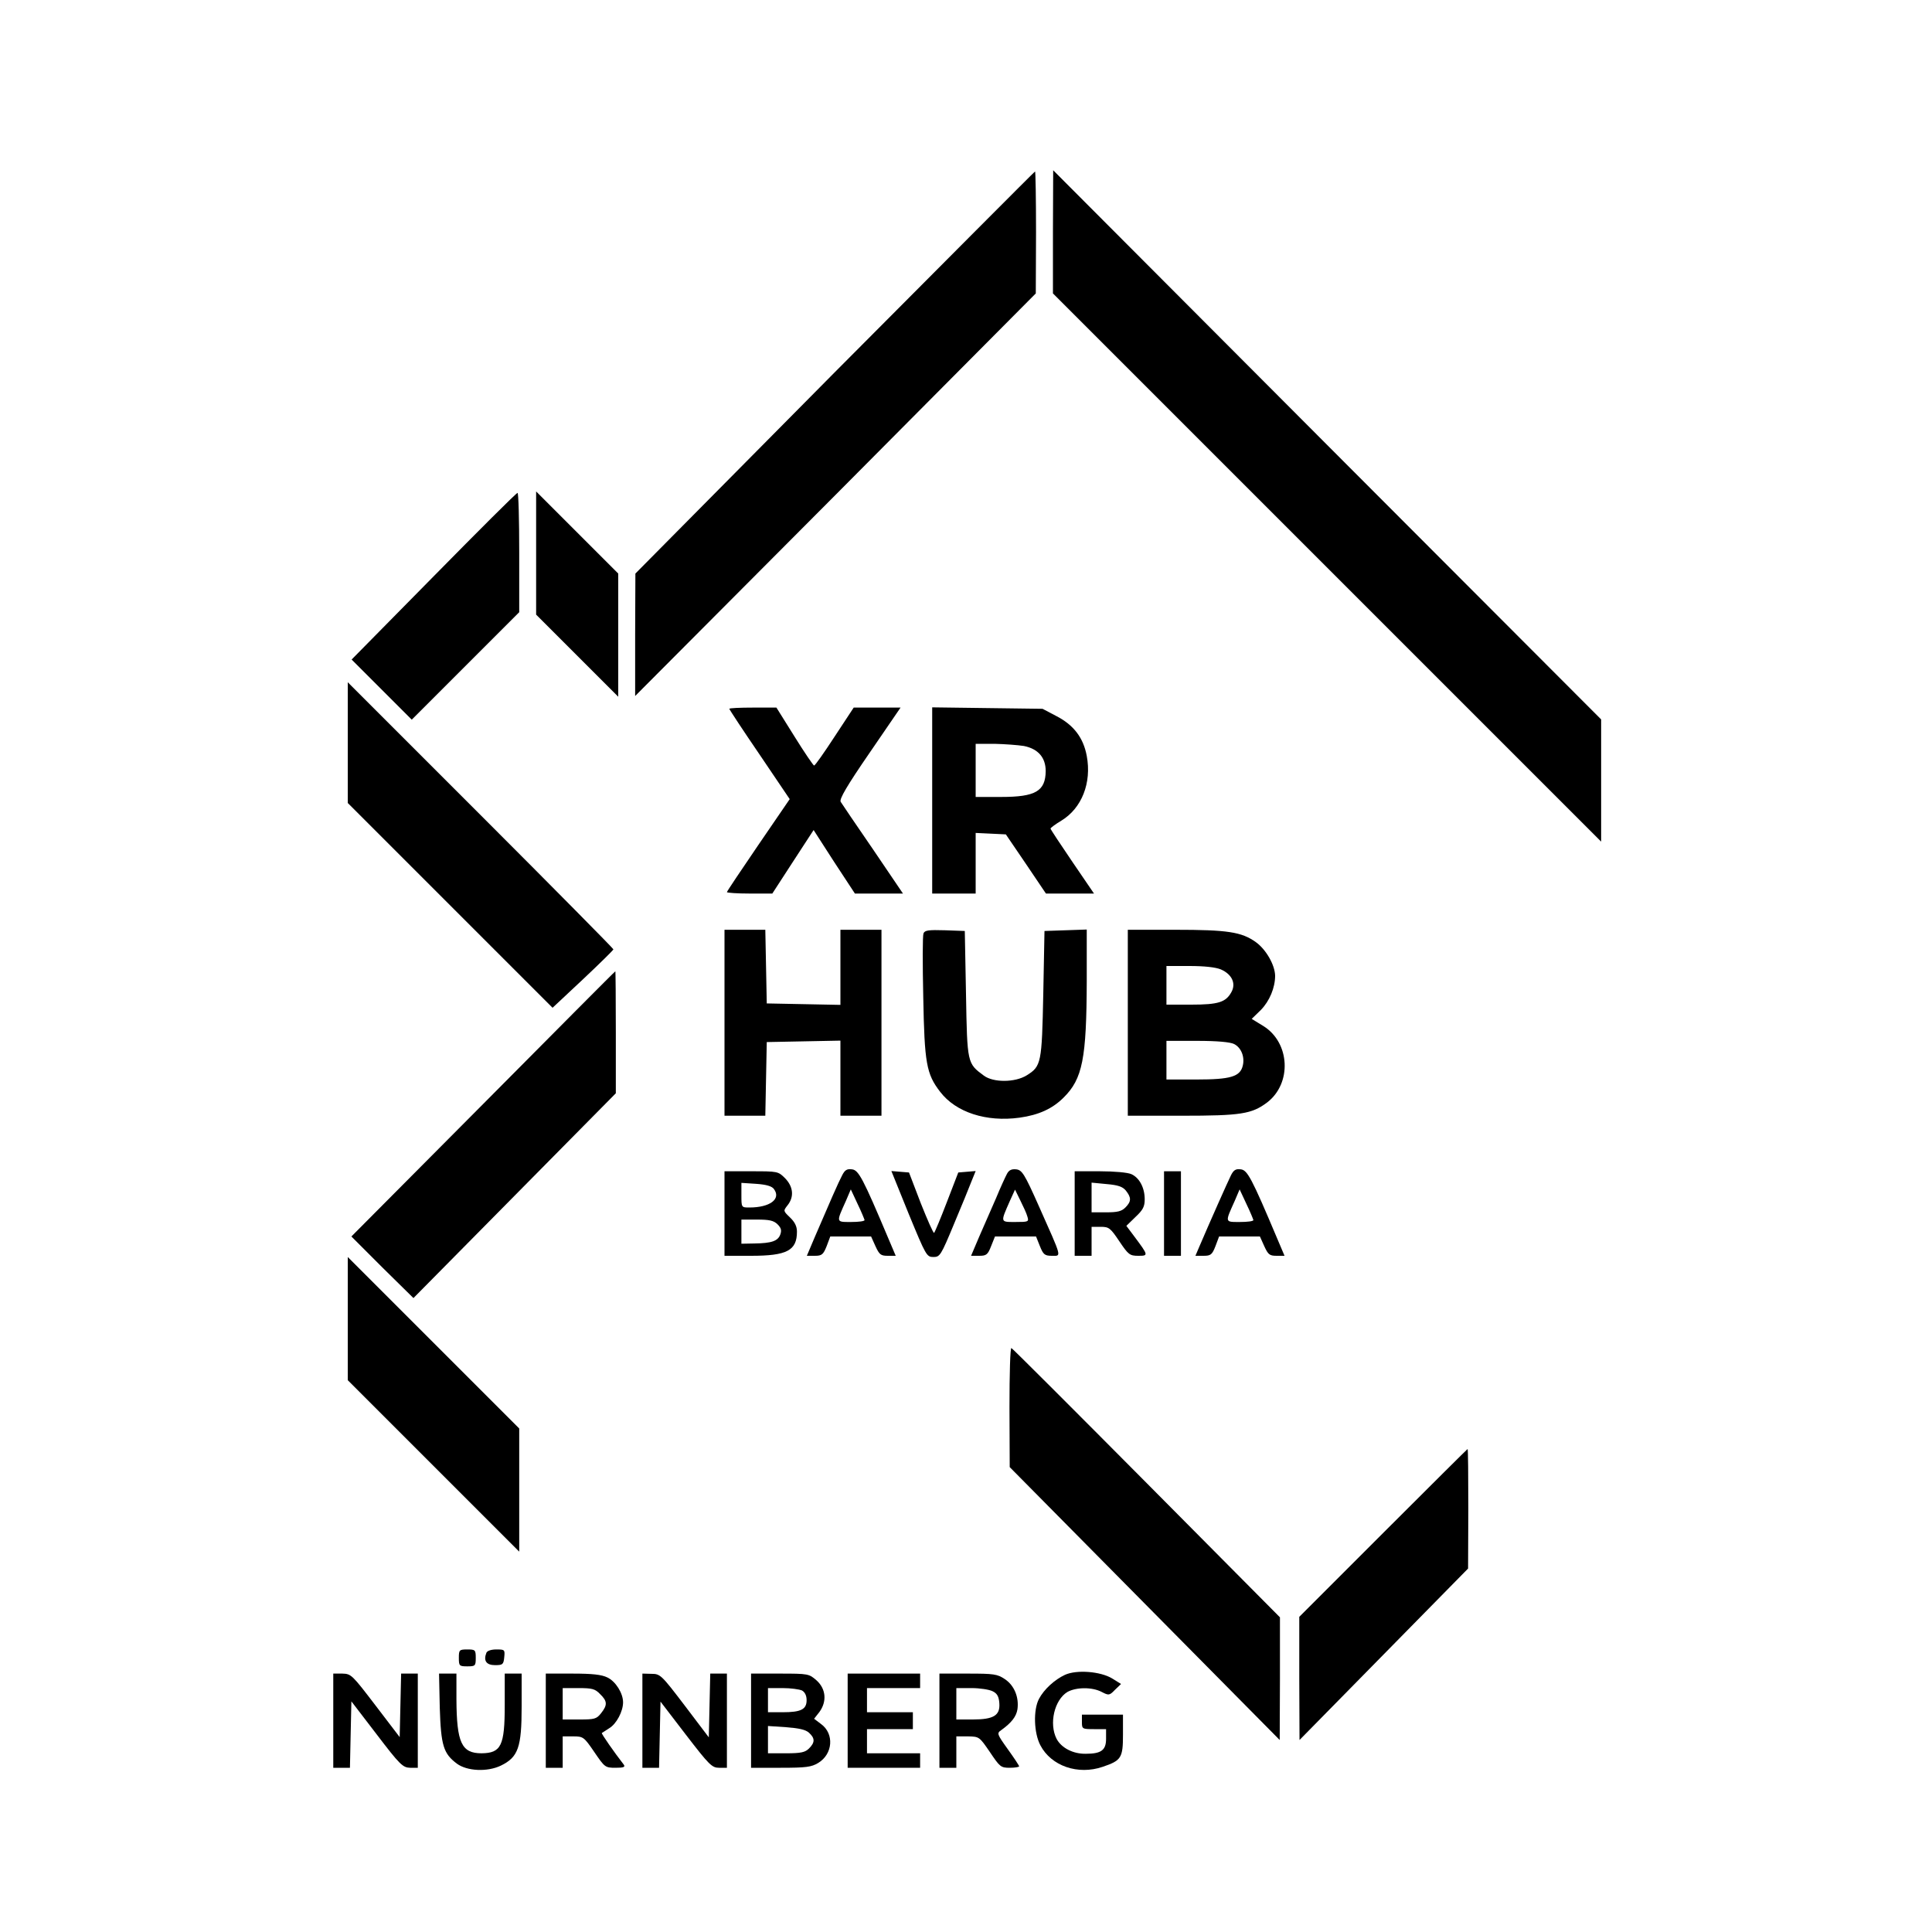
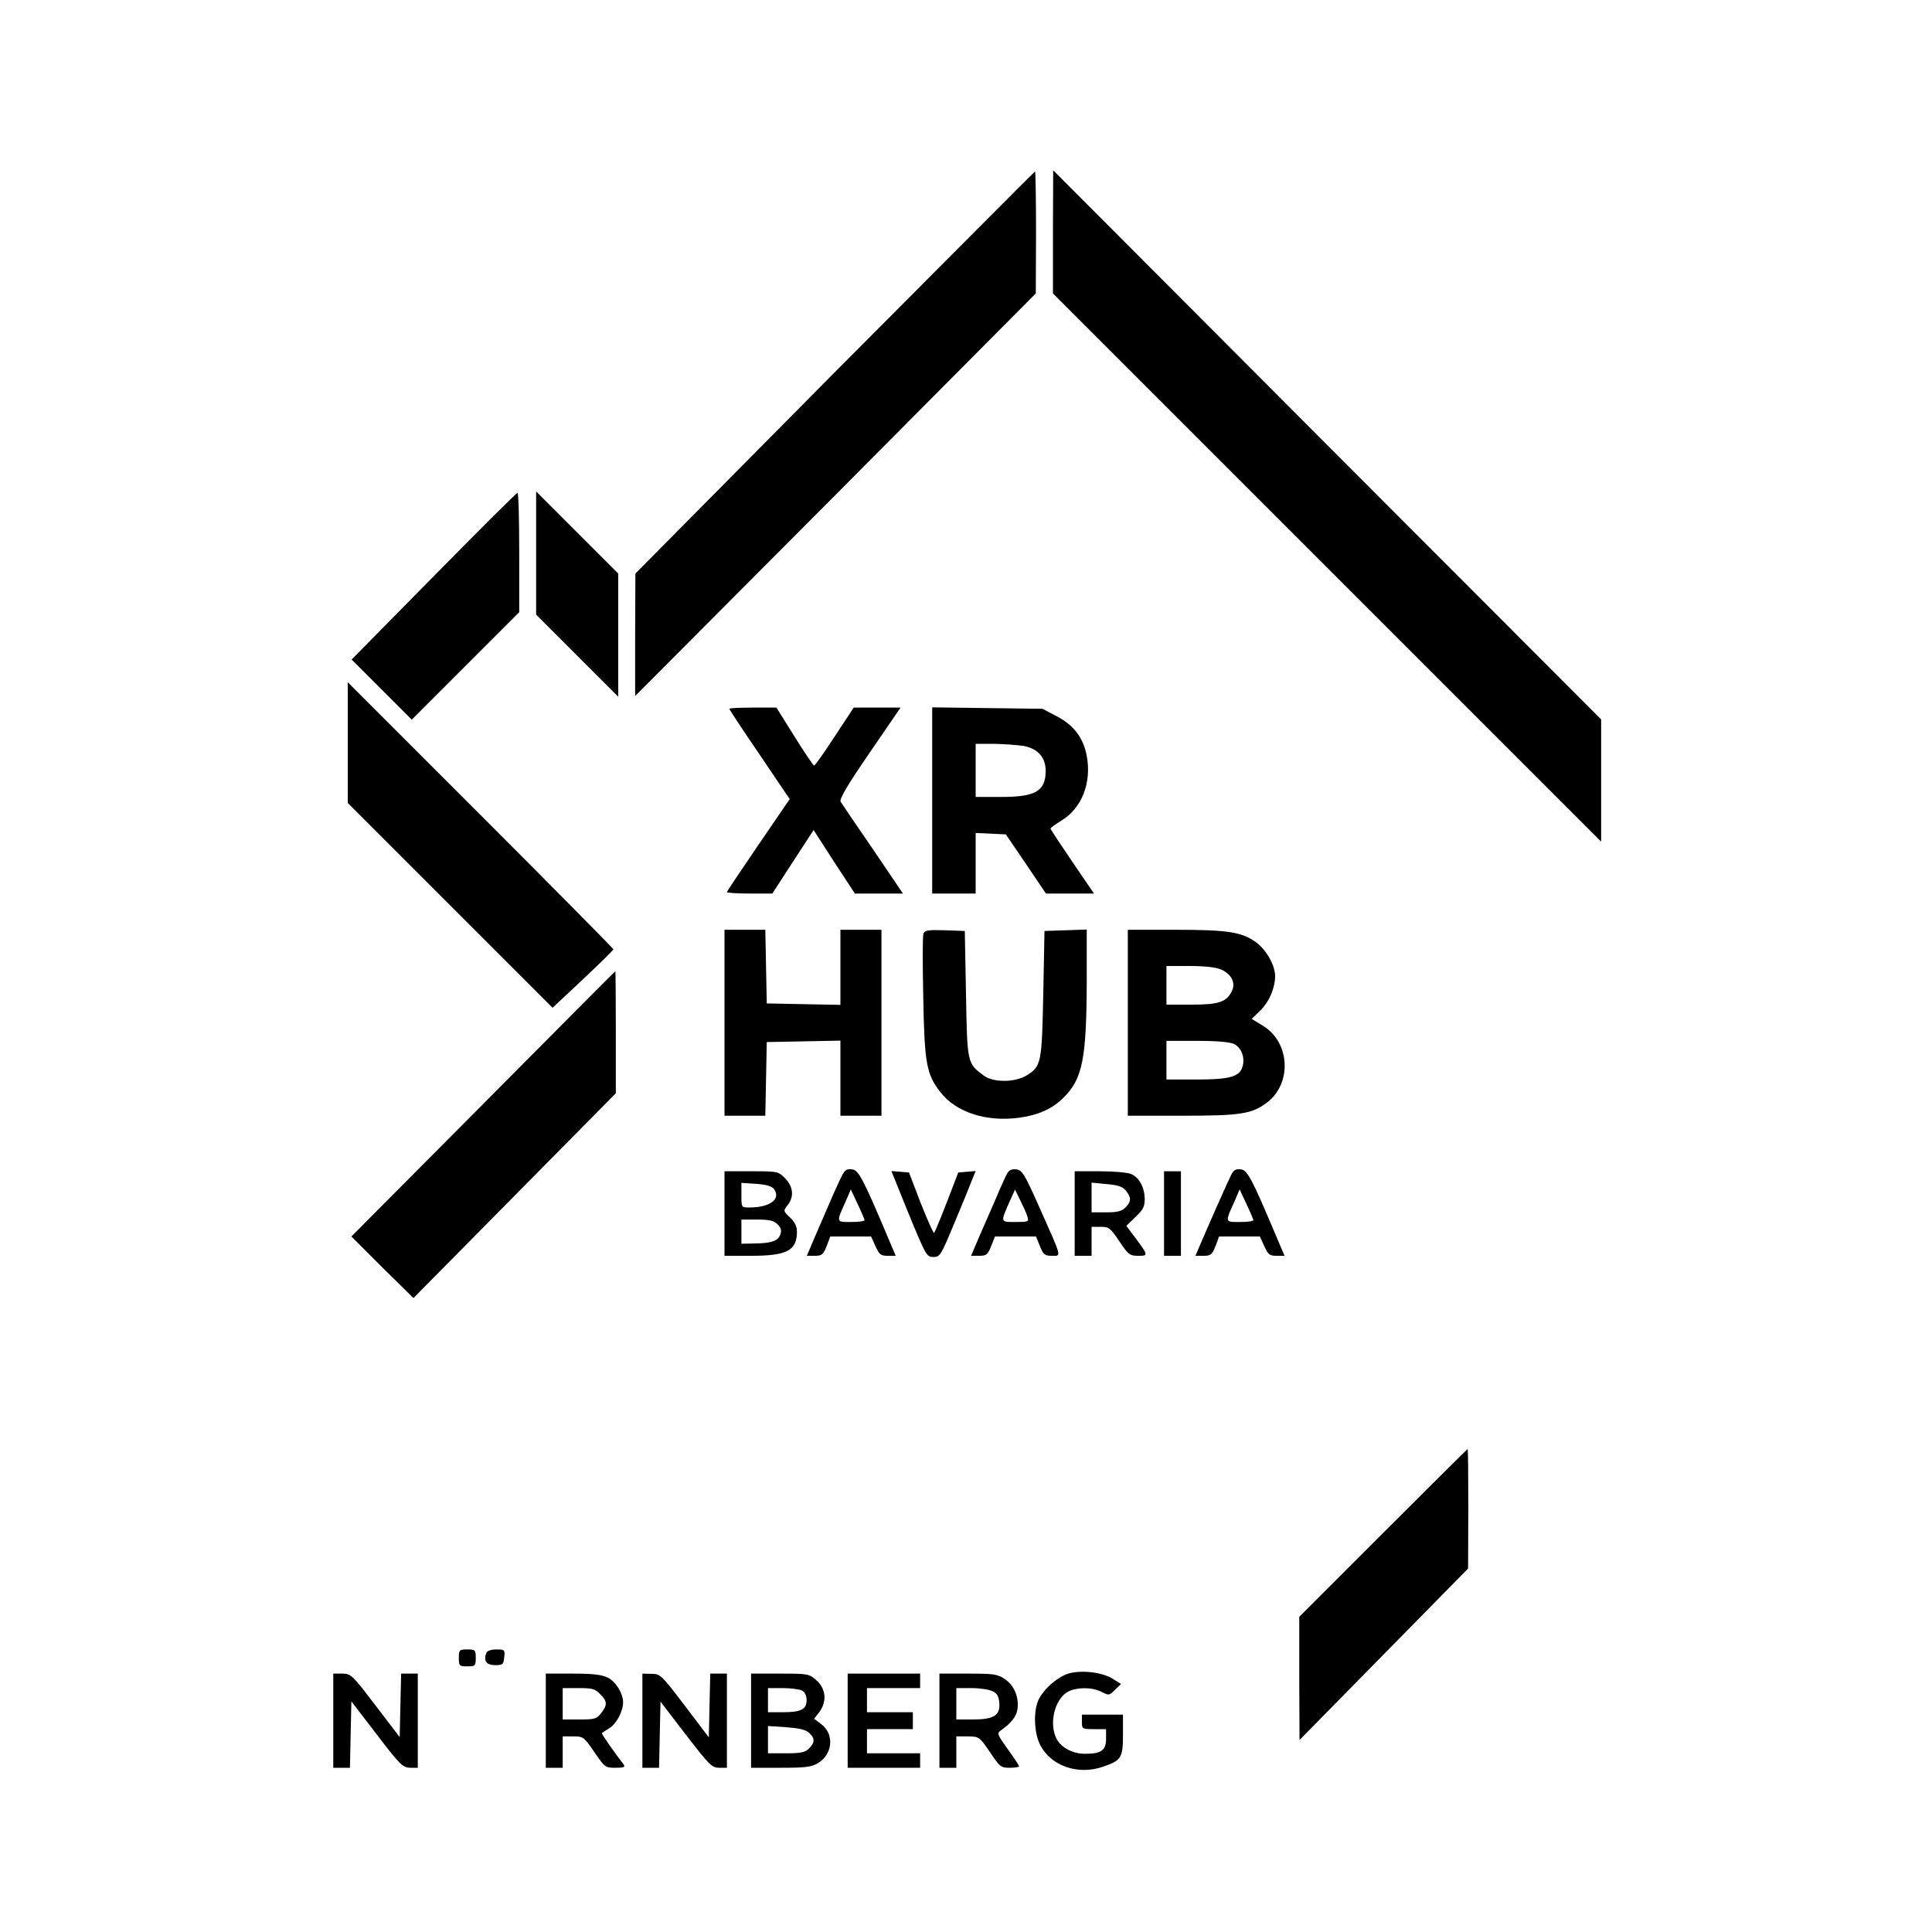
<svg xmlns="http://www.w3.org/2000/svg" version="1.0" width="800pt" height="800pt" viewBox="0 0 800 800" preserveAspectRatio="xMidYMid meet">
  <g transform="translate(0,800) scale(0.1,-0.1)" fill="#000000" stroke="none">
    <path d="M3456 6458 l-825 -833 -1 -254 0 -253 830 833 829 834 1 253 c0 138 -2 252 -4 252 -2 0 -375 -375 -830 -832z" />
    <path d="M4360 7040 l0 -255 1135 -1135 1135 -1135 0 253 0 253 -1135 1137 -1134 1137 -1 -255z" />
    <path d="M1796 5614 l-340 -345 125 -125 124 -124 222 222 223 223 0 247 c0 137 -3 248 -7 247 -5 0 -161 -156 -347 -345z" />
    <path d="M2220 5710 l0 -255 170 -170 170 -170 0 255 0 255 -170 170 -170 170 0 -255z" />
    <path d="M1440 4925 l0 -250 424 -424 424 -424 126 118 c69 65 126 121 126 124 0 3 -247 253 -550 556 l-550 550 0 -250z" />
    <path d="M3020 5065 c0 -3 56 -88 125 -189 l125 -185 -130 -190 c-71 -104 -130 -192 -130 -195 0 -3 42 -6 94 -6 l94 0 85 131 86 132 85 -132 86 -131 99 0 100 0 -124 183 c-69 100 -129 189 -134 197 -6 11 25 65 120 203 l128 187 -97 0 -97 0 -79 -120 c-43 -66 -81 -120 -85 -120 -3 0 -40 54 -81 120 l-75 120 -97 0 c-54 0 -98 -2 -98 -5z" />
    <path d="M3860 4686 l0 -386 90 0 90 0 0 125 0 126 63 -3 62 -3 83 -122 83 -123 99 0 100 0 -90 132 c-49 72 -90 134 -90 137 0 3 20 18 45 33 84 51 126 156 105 268 -14 75 -54 128 -126 165 l-57 30 -229 3 -228 3 0 -385z m380 225 c59 -12 90 -48 90 -104 -1 -83 -42 -107 -184 -107 l-106 0 0 110 0 110 78 0 c42 -1 97 -5 122 -9z" />
    <path d="M3000 3765 l0 -385 85 0 84 0 3 153 3 152 153 3 152 3 0 -156 0 -155 85 0 85 0 0 385 0 385 -85 0 -85 0 0 -155 0 -156 -152 3 -153 3 -3 153 -3 152 -84 0 -85 0 0 -385z" />
    <path d="M3824 4135 c-4 -9 -4 -127 -1 -263 5 -275 13 -319 70 -393 65 -85 191 -126 329 -107 79 11 136 37 182 83 79 78 95 162 96 483 l0 213 -87 -3 -88 -3 -5 -260 c-6 -288 -8 -300 -69 -338 -49 -30 -138 -30 -177 -1 -69 51 -69 50 -74 337 l-5 262 -83 3 c-67 2 -83 0 -88 -13z" />
    <path d="M4670 3765 l0 -385 223 0 c245 0 290 7 354 55 103 79 95 247 -15 316 l-49 30 38 37 c36 37 59 92 59 142 -1 44 -37 108 -80 139 -59 42 -116 51 -335 51 l-195 0 0 -385z m385 221 c46 -20 64 -58 44 -94 -23 -42 -54 -52 -166 -52 l-103 0 0 80 0 80 95 0 c61 0 108 -5 130 -14z m55 -309 c30 -15 45 -54 36 -90 -11 -45 -50 -57 -191 -57 l-125 0 0 80 0 80 128 0 c82 0 136 -5 152 -13z" />
    <path d="M2000 3428 l-545 -548 128 -128 129 -127 419 424 419 424 0 253 c0 140 -1 253 -2 252 -2 0 -248 -248 -548 -550z" />
    <path d="M3487 3133 c-15 -28 -52 -113 -113 -255 l-33 -78 33 0 c29 0 35 5 49 40 l15 40 85 0 84 0 18 -40 c16 -35 22 -40 51 -40 l33 0 -31 73 c-105 249 -123 282 -150 285 -21 3 -30 -3 -41 -25z m93 -185 c0 -5 -25 -8 -56 -8 -63 0 -62 -3 -21 88 l20 47 28 -60 c16 -33 28 -63 29 -67z" />
    <path d="M4170 3140 c-6 -11 -27 -56 -45 -100 -19 -44 -51 -116 -70 -160 l-34 -80 33 0 c30 0 36 4 50 40 l16 40 85 0 85 0 16 -40 c14 -35 20 -40 50 -40 40 0 43 -13 -54 205 -60 135 -70 150 -94 153 -19 2 -30 -3 -38 -18z m84 -177 c7 -22 5 -23 -49 -23 -64 0 -63 -3 -23 88 l21 46 22 -45 c12 -24 26 -54 29 -66z" />
    <path d="M5097 3133 c-12 -24 -87 -192 -133 -300 l-14 -33 33 0 c30 0 36 4 50 40 l15 40 85 0 84 0 18 -40 c16 -35 22 -40 51 -40 l33 0 -31 73 c-105 249 -123 282 -150 285 -21 3 -30 -3 -41 -25z m93 -185 c0 -5 -25 -8 -56 -8 -63 0 -62 -3 -21 88 l20 47 28 -60 c16 -33 28 -63 29 -67z" />
    <path d="M3000 2975 l0 -175 110 0 c149 0 190 22 190 100 0 22 -9 40 -29 59 -28 27 -28 27 -10 50 28 35 24 77 -10 112 -29 29 -31 29 -140 29 l-111 0 0 -175z m205 101 c30 -41 -17 -76 -102 -76 -33 0 -33 0 -33 51 l0 51 61 -4 c43 -3 66 -10 74 -22z m15 -146 c15 -15 17 -25 11 -42 -10 -27 -36 -36 -108 -37 l-53 -1 0 50 0 50 65 0 c51 0 69 -4 85 -20z" />
    <path d="M3763 2973 c71 -172 74 -178 102 -178 27 0 31 6 85 136 31 74 64 154 73 178 l17 42 -36 -3 -36 -3 -47 -122 c-26 -68 -50 -125 -53 -128 -3 -3 -27 52 -55 122 l-49 128 -37 3 -36 3 72 -178z" />
    <path d="M4450 2975 l0 -175 35 0 35 0 0 60 0 60 38 0 c34 0 40 -5 77 -60 37 -55 43 -60 78 -60 43 0 43 1 -16 80 l-33 44 38 37 c31 29 38 43 38 73 0 48 -22 89 -55 104 -15 7 -71 12 -130 12 l-105 0 0 -175z m212 95 c23 -29 23 -45 -2 -70 -16 -16 -33 -20 -80 -20 l-60 0 0 61 0 62 62 -6 c48 -4 67 -11 80 -27z" />
    <path d="M4820 2975 l0 -175 35 0 35 0 0 175 0 175 -35 0 -35 0 0 -175z" />
-     <path d="M1440 2540 l0 -255 355 -355 355 -355 0 255 0 255 -355 355 -355 355 0 -255z" />
-     <path d="M4180 2173 l1 -248 559 -565 559 -565 1 254 0 254 -552 556 c-304 306 -556 558 -560 559 -5 2 -8 -108 -8 -245z" />
    <path d="M5727 1652 l-347 -347 0 -255 1 -255 349 355 349 355 1 248 c0 136 -1 247 -3 247 -1 0 -158 -156 -350 -348z" />
    <path d="M1900 1135 c0 -33 2 -35 35 -35 33 0 35 2 35 35 0 33 -2 35 -35 35 -33 0 -35 -2 -35 -35z" />
    <path d="M2014 1156 c-13 -33 0 -51 36 -51 32 0 35 3 38 33 3 31 2 32 -33 32 -22 0 -38 -6 -41 -14z" />
    <path d="M4410 1065 c-43 -20 -87 -60 -108 -100 -24 -46 -21 -141 6 -192 45 -86 156 -124 258 -89 77 26 84 37 84 133 l0 83 -85 0 -85 0 0 -30 c0 -29 1 -30 50 -30 l50 0 0 -40 c0 -47 -20 -62 -84 -62 -52 -1 -101 24 -121 62 -32 63 -9 161 45 194 36 20 102 21 142 0 29 -15 32 -15 55 9 l25 24 -37 23 c-48 29 -146 37 -195 15z" />
    <path d="M1380 875 l0 -195 35 0 34 0 3 138 3 137 105 -137 c96 -126 108 -137 138 -138 l32 0 0 195 0 195 -35 0 -34 0 -3 -131 -3 -132 -100 131 c-97 127 -101 131 -137 132 l-38 0 0 -195z" />
-     <path d="M1821 928 c5 -156 15 -189 71 -231 42 -31 126 -35 182 -8 72 35 86 76 86 244 l0 137 -35 0 -35 0 0 -131 c0 -168 -15 -198 -96 -199 -83 0 -103 44 -104 223 l0 107 -36 0 -36 0 3 -142z" />
    <path d="M2260 875 l0 -195 35 0 35 0 0 65 0 65 43 0 c42 0 45 -2 88 -65 43 -63 45 -65 88 -65 33 0 41 3 34 13 -39 50 -94 129 -91 131 1 1 16 10 31 20 30 18 57 70 57 107 0 38 -31 87 -65 103 -24 12 -64 16 -144 16 l-111 0 0 -195z m225 110 c30 -29 31 -45 4 -79 -19 -24 -27 -26 -90 -26 l-69 0 0 65 0 65 65 0 c57 0 69 -3 90 -25z" />
    <path d="M2660 875 l0 -195 35 0 34 0 3 137 3 137 105 -137 c97 -126 108 -137 138 -137 l32 0 0 195 0 195 -35 0 -34 0 -3 -132 -3 -132 -100 132 c-96 126 -101 131 -137 131 l-38 1 0 -195z" />
    <path d="M3110 875 l0 -195 123 0 c104 0 127 3 155 20 61 37 67 121 12 161 l-29 22 22 28 c32 44 27 96 -12 131 -31 27 -34 28 -151 28 l-120 0 0 -195z m211 125 c12 -7 19 -21 19 -40 0 -38 -23 -50 -99 -50 l-61 0 0 50 0 50 61 0 c33 0 69 -5 80 -10z m29 -175 c25 -23 25 -40 0 -65 -16 -16 -33 -20 -95 -20 l-75 0 0 56 0 57 75 -5 c53 -4 81 -10 95 -23z" />
    <path d="M3510 875 l0 -195 150 0 150 0 0 30 0 30 -110 0 -110 0 0 50 0 50 95 0 95 0 0 35 0 35 -95 0 -95 0 0 50 0 50 110 0 110 0 0 30 0 30 -150 0 -150 0 0 -195z" />
    <path d="M3890 875 l0 -195 35 0 35 0 0 65 0 65 48 0 c47 -1 47 -1 91 -65 41 -61 45 -65 82 -65 21 0 39 3 39 6 0 3 -21 35 -47 71 -45 63 -46 66 -27 79 43 31 62 56 67 86 7 50 -13 99 -52 125 -31 21 -46 23 -152 23 l-119 0 0 -195z m220 122 c19 -9 26 -22 28 -49 4 -51 -23 -68 -110 -68 l-68 0 0 65 0 65 63 0 c34 0 73 -6 87 -13z" />
  </g>
</svg>